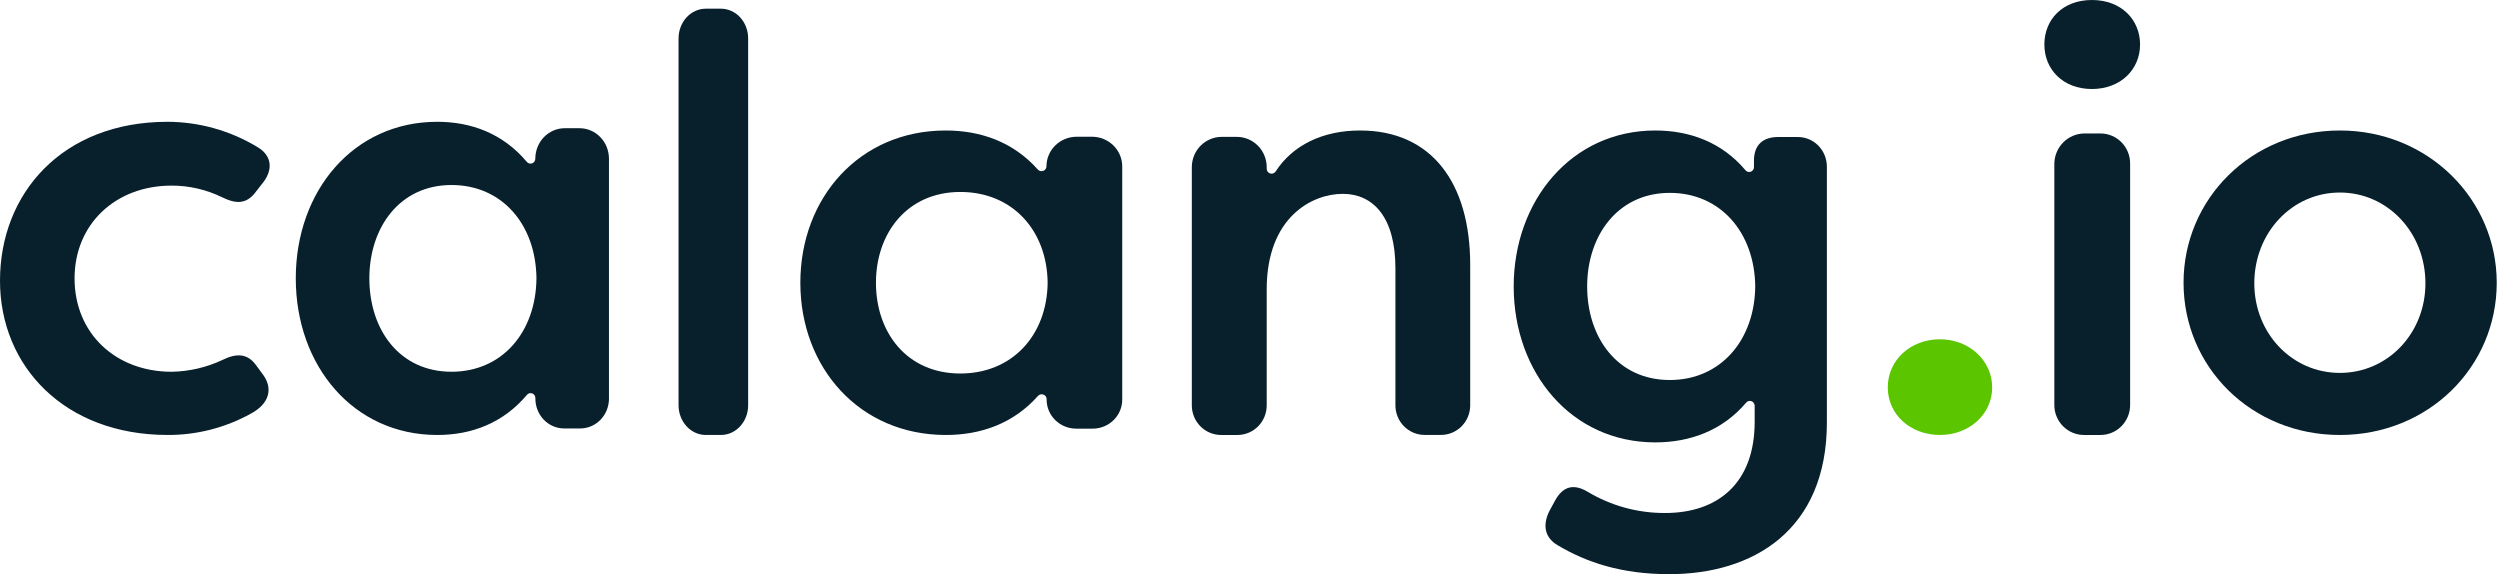
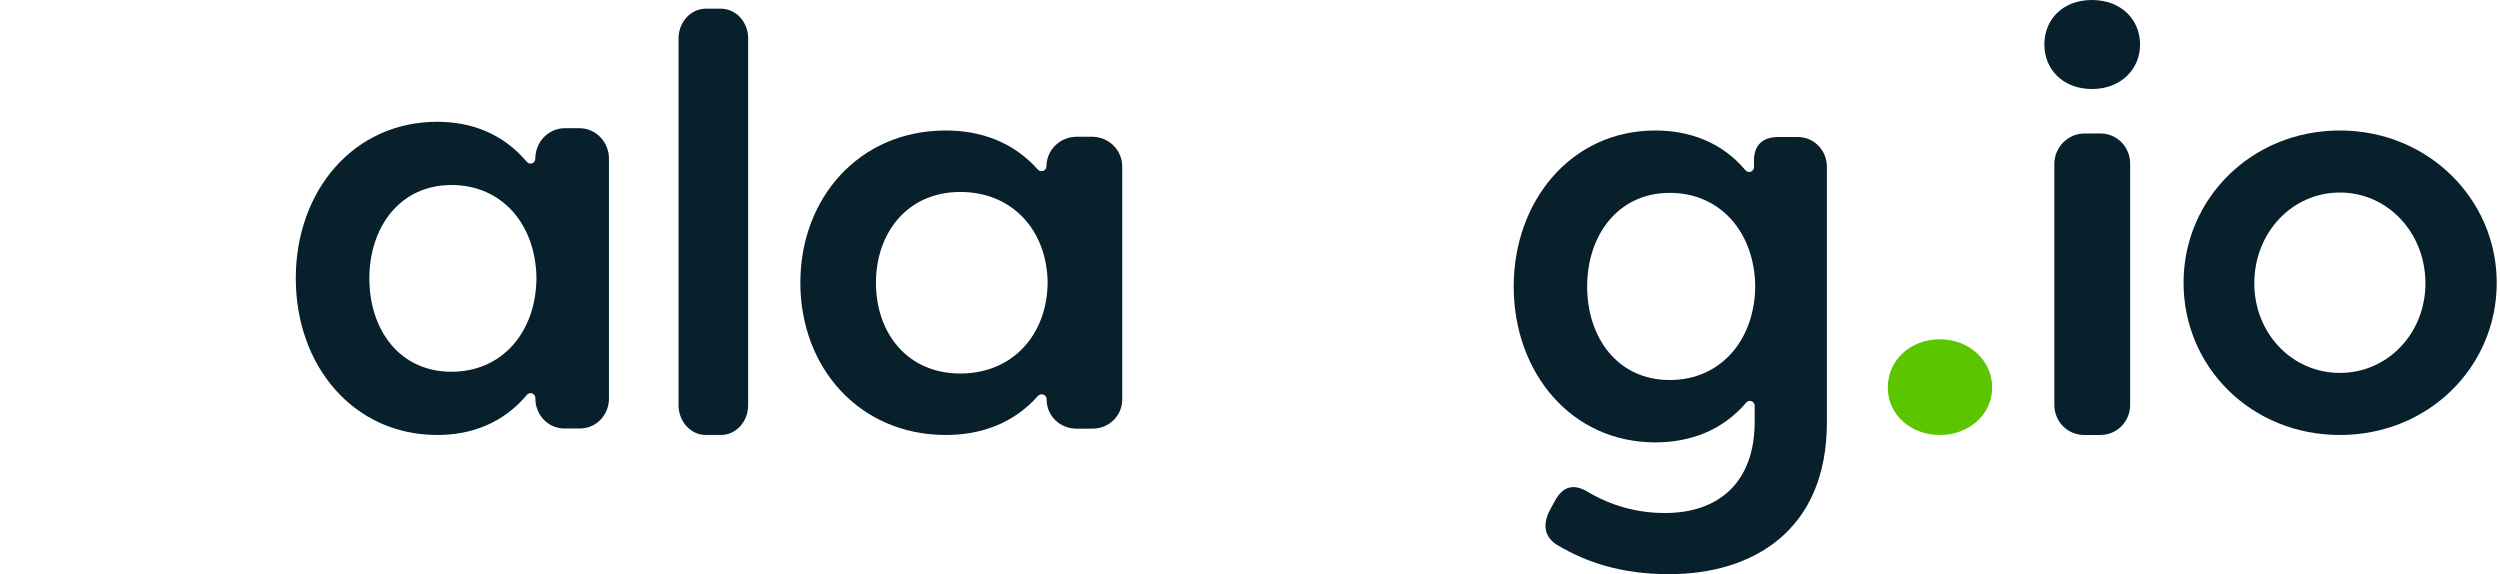
<svg xmlns="http://www.w3.org/2000/svg" width="209" height="48" viewBox="0 0 209 48" fill="none">
-   <path d="M0 23.469C0 16.157 5.216 10.182 14.007 10.182C16.659 10.19 19.26 10.923 21.542 12.306C22.702 12.998 22.846 14.126 22.026 15.218L21.446 15.959C20.673 17.051 19.803 17.095 18.598 16.505C17.271 15.853 15.818 15.516 14.346 15.517C9.662 15.517 6.233 18.729 6.233 23.273C6.233 27.869 9.662 31.079 14.346 31.079C15.815 31.055 17.263 30.718 18.598 30.091C19.805 29.497 20.723 29.545 21.446 30.584L22.026 31.374C22.798 32.466 22.56 33.74 20.958 34.587C18.826 35.764 16.439 36.375 14.015 36.363C5.409 36.363 0 30.631 0 23.469Z" fill="#081F2C" />
  <path d="M24.727 23.272C24.727 15.962 29.543 10.182 36.551 10.182C39.397 10.182 42.053 11.163 44.049 13.54C44.103 13.602 44.174 13.647 44.253 13.667C44.331 13.687 44.414 13.682 44.49 13.653C44.566 13.623 44.632 13.57 44.679 13.502C44.725 13.433 44.751 13.351 44.752 13.267C44.752 12.592 45.009 11.946 45.469 11.468C45.928 10.991 46.551 10.721 47.202 10.719H48.45C49.102 10.719 49.727 10.987 50.189 11.465C50.65 11.943 50.909 12.591 50.909 13.267V33.328C50.909 33.988 50.656 34.622 50.205 35.09C49.754 35.557 49.142 35.819 48.504 35.819H47.162C46.846 35.819 46.533 35.755 46.242 35.63C45.95 35.504 45.685 35.321 45.462 35.089C45.239 34.858 45.062 34.583 44.941 34.281C44.82 33.979 44.758 33.655 44.758 33.328V33.278C44.758 33.194 44.733 33.112 44.687 33.043C44.64 32.974 44.574 32.921 44.498 32.891C44.422 32.861 44.339 32.856 44.26 32.876C44.181 32.896 44.11 32.941 44.056 33.004C42.06 35.382 39.404 36.364 36.558 36.364C29.543 36.364 24.727 30.583 24.727 23.272ZM44.848 23.272C44.801 18.778 41.986 15.467 37.743 15.467C33.404 15.467 30.878 19.024 30.878 23.272C30.878 27.571 33.404 31.078 37.743 31.078C41.986 31.078 44.801 27.767 44.848 23.272Z" fill="#081F2C" />
  <path d="M56.727 33.877V3.215C56.727 2.888 56.785 2.565 56.9 2.263C57.014 1.961 57.181 1.686 57.393 1.455C57.604 1.224 57.855 1.041 58.131 0.916C58.407 0.791 58.703 0.727 59.002 0.727H60.272C60.571 0.727 60.866 0.791 61.142 0.916C61.418 1.04 61.669 1.223 61.88 1.454C62.091 1.685 62.259 1.959 62.373 2.26C62.487 2.562 62.546 2.885 62.545 3.211V33.877C62.546 34.204 62.487 34.527 62.373 34.829C62.259 35.13 62.091 35.404 61.88 35.635C61.669 35.866 61.418 36.049 61.142 36.174C60.867 36.299 60.571 36.363 60.272 36.363H59.002C58.399 36.363 57.82 36.102 57.394 35.635C56.967 35.169 56.727 34.537 56.727 33.877Z" fill="#081F2C" />
  <path d="M66.909 23.636C66.909 16.529 71.857 10.909 79.059 10.909C81.982 10.909 84.711 11.863 86.762 14.174C86.817 14.235 86.89 14.278 86.971 14.298C87.052 14.318 87.138 14.313 87.216 14.284C87.294 14.255 87.361 14.204 87.409 14.137C87.457 14.07 87.483 13.99 87.484 13.909C87.484 13.252 87.75 12.621 88.224 12.157C88.698 11.692 89.341 11.431 90.011 11.431H91.291C91.961 11.431 92.604 11.692 93.078 12.157C93.552 12.621 93.818 13.252 93.818 13.909V33.412C93.818 34.055 93.558 34.671 93.094 35.125C92.631 35.579 92.002 35.835 91.347 35.835H89.968C89.313 35.834 88.685 35.579 88.222 35.124C87.758 34.67 87.498 34.054 87.498 33.412V33.364C87.498 33.282 87.472 33.203 87.424 33.135C87.377 33.068 87.309 33.017 87.231 32.988C87.153 32.959 87.067 32.954 86.986 32.973C86.905 32.993 86.832 33.036 86.776 33.097C84.726 35.41 81.996 36.364 79.074 36.364C71.857 36.364 66.909 30.744 66.909 23.636ZM87.583 23.636C87.534 19.267 84.644 16.048 80.283 16.048C75.825 16.048 73.229 19.506 73.229 23.636C73.229 27.815 75.825 31.225 80.283 31.225C84.644 31.225 87.534 28.006 87.583 23.636Z" fill="#081F2C" />
-   <path d="M99.636 33.89V13.972C99.636 13.301 99.9 12.658 100.369 12.183C100.837 11.709 101.473 11.442 102.136 11.442H103.404C104.066 11.445 104.7 11.712 105.167 12.186C105.633 12.661 105.896 13.303 105.896 13.972V14.106C105.896 14.195 105.924 14.282 105.978 14.354C106.031 14.425 106.105 14.478 106.19 14.503C106.275 14.528 106.366 14.524 106.448 14.493C106.531 14.461 106.602 14.404 106.649 14.328C108.064 12.14 110.578 10.909 113.7 10.909C119.711 10.909 122.909 15.324 122.909 22.14V33.886C122.909 34.211 122.846 34.533 122.723 34.833C122.6 35.133 122.42 35.406 122.193 35.636C121.966 35.865 121.696 36.047 121.4 36.172C121.103 36.296 120.785 36.36 120.464 36.36H119.1C118.779 36.36 118.461 36.296 118.165 36.172C117.868 36.047 117.599 35.865 117.372 35.635C117.145 35.406 116.965 35.133 116.842 34.833C116.72 34.533 116.657 34.211 116.657 33.886V22.435C116.657 18.168 114.814 16.206 112.246 16.206C109.726 16.206 105.896 18.119 105.896 24.2V33.89C105.896 34.215 105.833 34.537 105.71 34.837C105.587 35.137 105.407 35.41 105.18 35.64C104.953 35.869 104.683 36.052 104.387 36.176C104.09 36.3 103.772 36.364 103.451 36.364H102.086C101.765 36.364 101.447 36.301 101.149 36.177C100.852 36.053 100.582 35.871 100.354 35.641C100.127 35.411 99.946 35.138 99.823 34.838C99.7 34.537 99.636 34.215 99.636 33.89Z" fill="#081F2C" />
  <path d="M130.239 45.593C129.136 44.953 128.945 43.92 129.519 42.74L130 41.855C130.672 40.624 131.582 40.427 132.734 41.116C134.699 42.29 136.935 42.901 139.209 42.886C143.627 42.886 146.691 40.378 146.691 35.262V33.925C146.69 33.841 146.664 33.759 146.618 33.691C146.571 33.622 146.505 33.57 146.428 33.54C146.352 33.511 146.268 33.506 146.189 33.526C146.11 33.546 146.038 33.59 145.984 33.653C143.994 36.009 141.251 36.984 138.385 36.984C131.336 36.984 126.545 31.13 126.545 23.946C126.545 16.813 131.341 10.909 138.385 10.909C141.241 10.909 143.945 11.881 145.926 14.237C145.979 14.301 146.051 14.346 146.131 14.367C146.21 14.387 146.294 14.383 146.371 14.353C146.448 14.323 146.514 14.27 146.561 14.201C146.608 14.132 146.633 14.05 146.632 13.965V13.421C146.632 12.144 147.353 11.455 148.647 11.455H150.31C150.951 11.455 151.566 11.716 152.019 12.181C152.473 12.646 152.727 13.277 152.727 13.934V35.311C152.727 44.315 146.588 48 139.539 48C135.563 48 132.638 47.019 130.239 45.593ZM146.738 23.946C146.691 19.47 143.86 16.124 139.592 16.124C135.227 16.124 132.686 19.715 132.686 23.946C132.686 28.227 135.227 31.769 139.592 31.769C143.86 31.769 146.691 28.423 146.738 23.946Z" fill="#081F2C" />
  <path d="M157.818 32.386C157.818 30.13 159.688 28.364 162.182 28.364C164.612 28.364 166.546 30.13 166.546 32.386C166.546 34.643 164.618 36.364 162.182 36.364C159.695 36.362 157.818 34.644 157.818 32.386Z" fill="#5BC500" />
  <path d="M170.909 3.722C170.909 1.638 172.429 0 174.886 0C177.342 0 178.909 1.645 178.909 3.722C178.909 5.799 177.295 7.441 174.882 7.441C172.469 7.441 170.909 5.806 170.909 3.722ZM171.742 33.868V13.717C171.742 13.038 172.009 12.387 172.483 11.907C172.958 11.427 173.602 11.158 174.273 11.158H175.605C176.261 11.158 176.889 11.422 177.353 11.891C177.816 12.36 178.077 12.996 178.078 13.659V33.861C178.078 34.524 177.817 35.161 177.353 35.63C176.89 36.099 176.261 36.363 175.605 36.364H174.222C173.566 36.365 172.937 36.103 172.472 35.635C172.007 35.167 171.744 34.532 171.742 33.868Z" fill="#081F2C" />
  <path d="M182.545 23.636C182.545 16.625 188.221 10.909 195.613 10.909C203.005 10.909 208.727 16.672 208.727 23.636C208.727 30.696 203.005 36.364 195.613 36.364C188.221 36.364 182.545 30.696 182.545 23.636ZM202.766 23.685C202.766 19.458 199.619 16.096 195.613 16.096C191.607 16.096 188.46 19.458 188.46 23.685C188.46 27.863 191.607 31.175 195.613 31.175C199.619 31.175 202.766 27.863 202.766 23.685Z" fill="#081F2C" />
</svg>